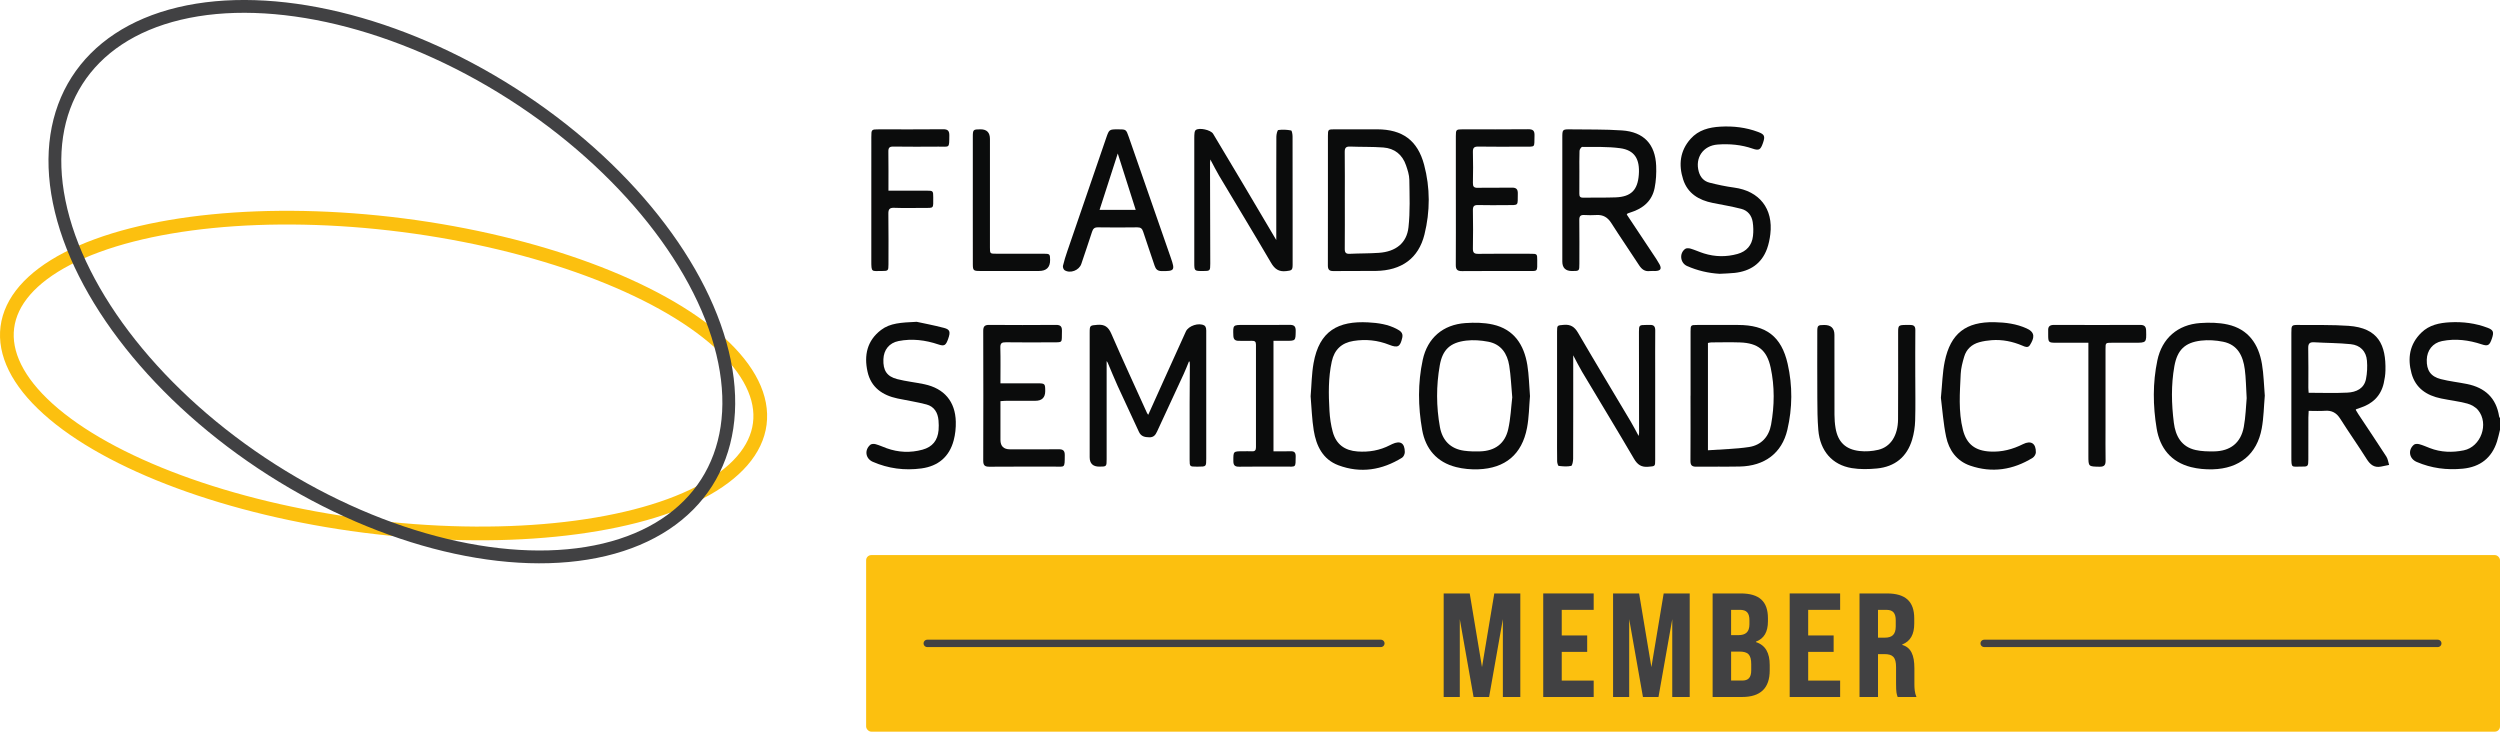
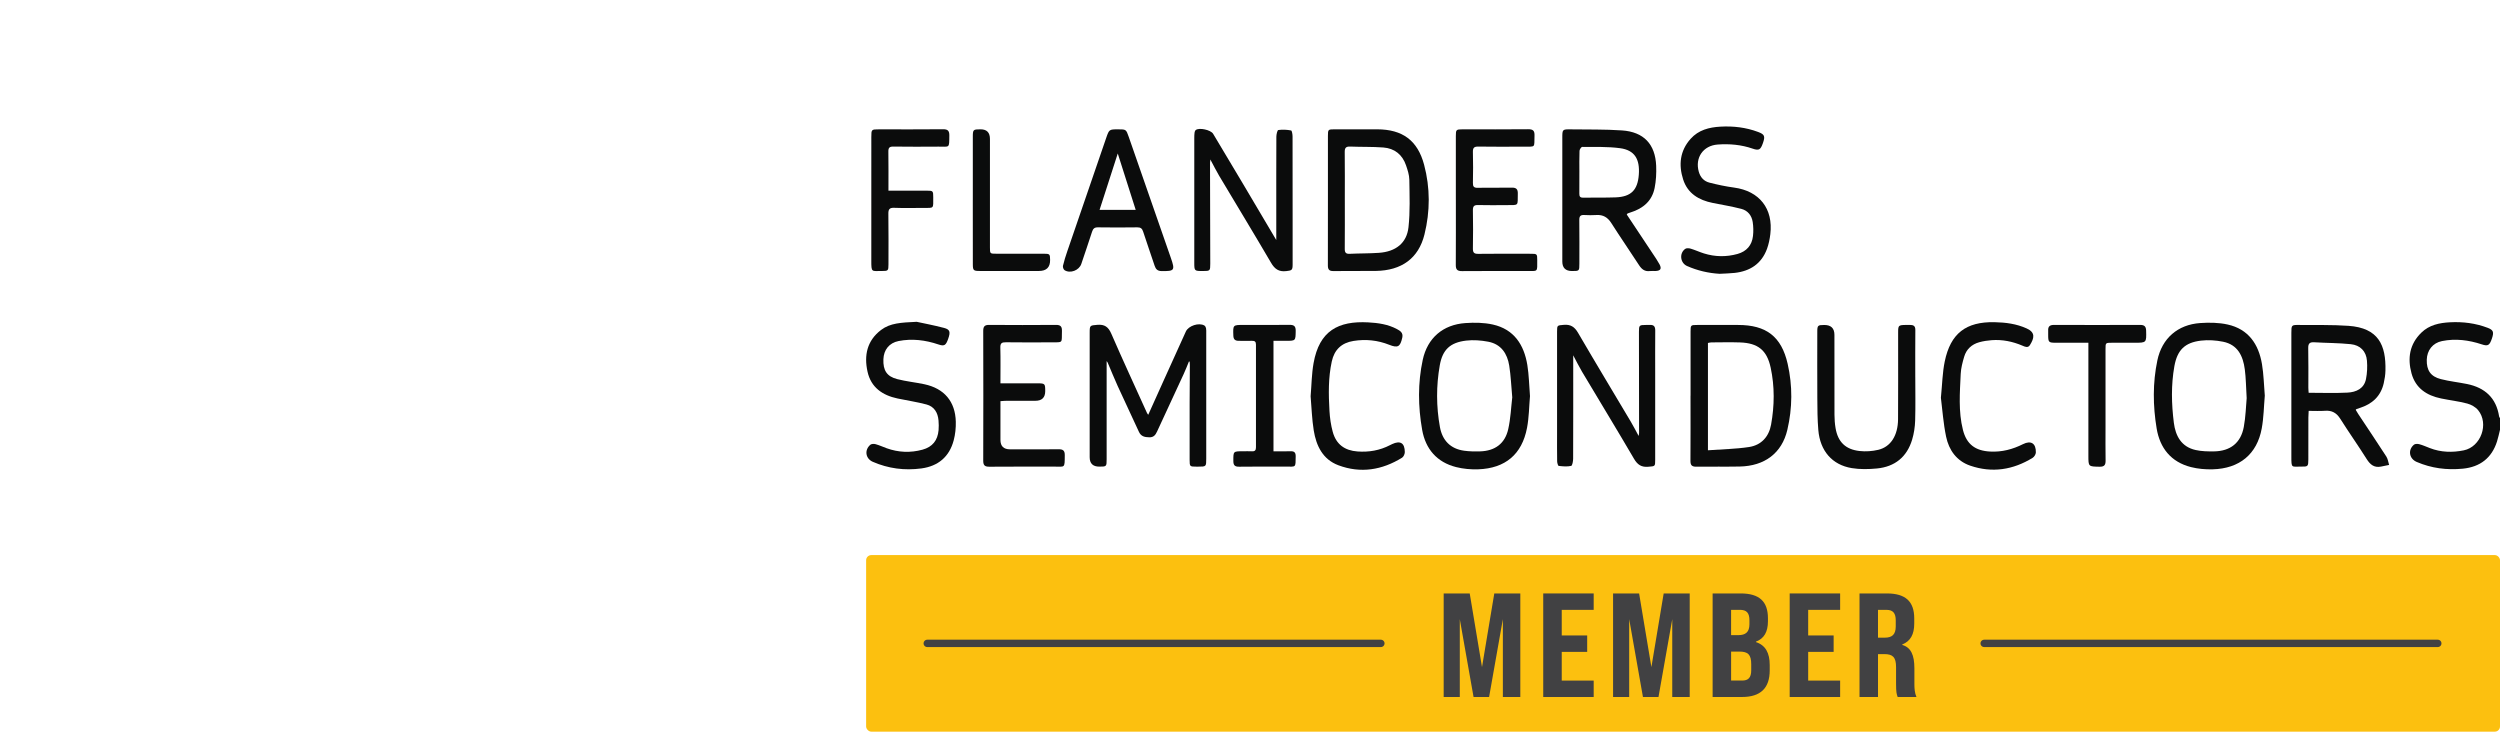
<svg xmlns="http://www.w3.org/2000/svg" id="b" width="1504.08" height="440.18" viewBox="0 0 1504.08 440.18" version="1.1">
  <defs id="defs30" />
  <g id="c">
    <g id="d">
      <path d="M1504.08,258.6c-.59,2.34-1.07,4.71-1.8,7.01-3.16,9.94-10.21,15.35-20.57,16.36-9.63.94-18.87-.24-27.76-4.06-4.53-1.95-5.42-7.22-1.63-10.37.69-.58,2.22-.56,3.22-.29,2.15.59,4.22,1.51,6.3,2.32,6.68,2.6,13.56,2.77,20.45,1.37,10.3-2.1,15.31-15.99,8.63-24.17-1.54-1.89-4.18-3.36-6.58-3.99-5.16-1.37-10.51-1.97-15.75-3.06-8.62-1.78-15.29-6.17-17.73-15.04-2.51-9.13-1.22-17.6,5.9-24.54,4.79-4.67,10.88-5.9,17.21-6.24,7.77-.41,15.39.54,22.71,3.33,3.39,1.29,3.86,2.52,2.54,6.42-1.41,4.15-2.38,4.77-6.1,3.53-7.82-2.6-15.8-3.61-23.92-1.98-5.63,1.13-9.04,5.59-9.18,11.27-.16,6.29,2.32,10.06,8.45,11.62,5.17,1.32,10.53,1.89,15.78,2.95,10.77,2.19,17.58,8.37,19.3,19.53.05.35.35.67.53,1v7.03Z" fill="#0b0c0c" stroke-width="0" id="path1" />
      <path d="M715.3,217.49c-1.02,2.46-1.96,4.95-3.08,7.37-5.34,11.59-10.76,23.15-16.08,34.74-.97,2.11-2.07,3.57-4.74,3.5-2.73-.07-4.92-.51-6.2-3.32-4.21-9.22-8.58-18.36-12.78-27.57-2.1-4.6-3.97-9.31-5.96-13.96-.18-.41-.5-.76-.67-1.01v59.03c0,4.42-.06,4.46-4.39,4.47-3.88,0-5.82-1.89-5.82-5.69v-74.94c0-4.42.22-4.31,4.63-4.68,4.38-.37,6.62,1.27,8.38,5.32,6.95,15.99,14.28,31.81,21.47,47.7.15.34.42.63.75,1.11,3.34-7.42,6.59-14.66,9.86-21.9,4.25-9.41,8.51-18.82,12.78-28.22,1.57-3.45,7.83-5.51,11.12-3.61.49.29.89,1.02,1.01,1.61.19.94.13,1.94.13,2.92v75.52c0,4.86-.02,4.86-4.78,4.87h-1.17c-3.95-.01-4.04-.06-4.05-4.14-.02-11.22-.03-22.44,0-33.66.02-7.81.1-15.61.14-23.42,0-.64-.07-1.29-.11-1.93-.14-.04-.28-.07-.42-.11h-.02Z" fill="#0b0c0c" stroke-width="0" id="path2" />
      <path d="M978.7,129.04c5.22,7.86,10.46,15.72,15.67,23.59,1.4,2.11,2.87,4.2,4.06,6.42,1.39,2.61.61,3.83-2.3,3.98-1.17.06-2.36-.11-3.51.04-3.03.39-4.89-1.04-6.48-3.48-5.52-8.5-11.29-16.85-16.73-25.4-2.18-3.42-4.89-5.07-8.92-4.83-2.43.14-4.89.14-7.32,0-2.29-.14-3.04.7-3.01,3.01.11,8.78.05,17.56.04,26.33,0,4.34-.03,4.35-4.45,4.35-3.87,0-5.81-1.91-5.81-5.73v-74.32c0-5.19,0-5.25,5.19-5.18,10.24.14,20.51-.06,30.72.64,13.09.89,20.04,8.28,20.56,21.3.18,4.44-.06,9-.93,13.34-1.57,7.82-6.95,12.35-14.38,14.66-.65.2-1.28.44-1.91.67-.08.03-.12.15-.47.61h-.02ZM950.2,103.59c0,4.29.04,8.58-.02,12.86-.02,1.65.38,2.5,2.28,2.47,6.53-.12,13.08.08,19.61-.18,9.22-.36,13.19-4.38,13.89-13.55.73-9.53-2.55-14.86-11.27-16.03-7.49-1.01-15.16-.7-22.76-.78-.57,0-1.61,1.51-1.64,2.35-.17,4.28-.08,8.57-.08,12.86h0Z" fill="#0b0c0c" stroke-width="0" id="path3" />
      <path d="M1388.97,247.19c-.07,1.56-.18,2.81-.18,4.05-.02,8.39.01,16.77-.02,25.16-.02,4.19-.19,4.38-4.22,4.32-5.92-.08-5.99,1.23-5.99-6.01v-74.31c0-4.89.03-4.94,4.81-4.89,9.85.11,19.74-.17,29.55.52,18.07,1.27,22.63,11.61,22.24,26.99-.06,2.51-.46,5.06-1.02,7.51-1.79,7.89-6.98,12.58-14.52,14.94-.65.2-1.29.42-1.92.65-.08.03-.13.13-.43.45.47.78.97,1.67,1.53,2.52,5.65,8.53,11.37,17.03,16.92,25.63.92,1.43,1.12,3.32,1.65,5-1.65.34-3.3.69-4.96,1.01-4.06.77-6.44-1.23-8.53-4.54-5.15-8.16-10.72-16.06-15.88-24.21-2.23-3.53-5-5.16-9.18-4.84-3.18.24-6.4.05-9.85.05h0ZM1388.97,236.31c7.98,0,15.69.3,23.37-.1,5.2-.27,9.96-2.37,11.12-8.19.71-3.56.87-7.34.58-10.97-.46-5.81-4.1-9.4-9.76-9.98-7.26-.75-14.59-.69-21.89-1.14-2.77-.17-3.75.66-3.69,3.55.18,7.9.06,15.81.07,23.71,0,1.04.12,2.09.19,3.13h.01Z" fill="#0b0c0c" stroke-width="0" id="path4" />
      <path d="M946.5,213.79c0,21.01.03,41.57-.05,62.13,0,1.53-.49,4.22-1.2,4.38-2.39.53-4.99.29-7.47,0-.43-.05-.93-1.78-.95-2.75-.09-5.56-.05-11.12-.05-16.68v-61.44c0-3.81.14-3.64,3.98-3.99,4.15-.38,6.54,1.18,8.64,4.78,10.45,17.93,21.19,35.71,31.79,53.55,1.58,2.65,2.97,5.41,4.66,8.51.13-.84.27-1.34.27-1.84-.02-20.29-.06-40.57-.08-60.86,0-3.89.21-4.07,4.22-4.08.78,0,1.57.05,2.34,0,2.42-.17,3.26.97,3.24,3.32-.08,8.68-.03,17.36-.03,26.04v51.79c0,4.05-.07,3.8-4.12,4.16-4.16.37-6.51-1.19-8.61-4.78-10.29-17.58-20.89-34.98-31.32-52.47-1.82-3.06-3.38-6.27-5.25-9.77h0Z" fill="#0b0c0c" stroke-width="0" id="path5" />
      <path d="M920.49,238.29c-.54,6.2-.57,12.8-1.79,19.17-3.05,15.89-13.05,24.3-29.31,24.89-4.43.16-9.03-.25-13.32-1.33-11.61-2.92-18.42-10.92-20.45-22.4-2.47-13.99-2.66-28.17.35-42.13,2.84-13.18,12.19-21.18,25.65-22.12,5.48-.38,11.2-.31,16.52.88,12.76,2.85,18.78,12.19,20.76,24.36.98,6.03,1.07,12.21,1.59,18.69h0ZM909.83,239.18c-.64-7.03-.87-13.18-1.83-19.21-1.15-7.25-4.9-12.9-12.59-14.38-4.34-.83-8.97-1.19-13.33-.67-9.57,1.15-14.19,5.4-15.86,14.85-2.18,12.34-2.15,24.83.09,37.18,1.45,7.96,6.29,13.08,14.57,14.22,3.16.44,6.41.49,9.61.39,8.92-.27,14.94-4.64,16.9-13.32,1.47-6.49,1.72-13.25,2.42-19.07h.02Z" fill="#0b0c0c" stroke-width="0" id="path6" />
      <path d="M1362.57,238.11c-.57,6.46-.64,13.14-1.83,19.62-2.83,15.52-13.37,24.21-29.55,24.63-4.34.11-8.84-.27-13.03-1.34-11.99-3.05-18.7-11.43-20.65-23.25-2.26-13.63-2.42-27.41.44-41,2.78-13.21,12.22-21.46,25.75-22.41,5.47-.38,11.2-.3,16.52.88,12.49,2.77,18.63,11.81,20.65,23.78,1.05,6.21,1.16,12.58,1.71,19.09h0ZM1351.67,239.47c-.41-6.73-.44-12.01-1.12-17.21-1.04-8.02-4.21-14.87-13.04-16.66-4.32-.88-8.97-1.19-13.33-.67-9.72,1.17-14.26,5.65-16.01,15.41-2.02,11.3-1.74,22.72-.31,34.04,1,7.91,4.53,14.47,13.12,16.37,3.56.79,7.35.87,11.03.82,9.83-.14,16.15-5.11,17.93-14.7,1.15-6.18,1.29-12.55,1.74-17.4h-.01Z" fill="#0b0c0c" stroke-width="0" id="path7" />
      <path d="M767.85,144.45v-15.93c0-15.41-.03-30.83.05-46.24,0-1.42.58-3.96,1.17-4.05,2.52-.37,5.19-.22,7.7.26.52.1.88,2.41.88,3.7.06,17.75.04,35.51.04,53.26,0,7.9.02,15.8,0,23.71-.01,3.42-.51,3.57-3.89,3.95-4.39.5-6.88-1.23-9.08-5-10.29-17.59-20.88-34.99-31.31-52.49-1.77-2.97-3.29-6.1-5.22-9.68-.1,1.07-.2,1.59-.2,2.11.05,20.19.11,40.38.15,60.58,0,4.33-.12,4.42-4.41,4.42-5.18,0-5.21,0-5.21-5.16-.01-24.97,0-49.95,0-74.92,0-1.07.03-2.15.17-3.21.07-.53.31-1.19.7-1.51,1.98-1.64,9.03-.14,10.47,2.25,5.97,9.95,11.92,19.91,17.84,29.88,6.7,11.28,13.37,22.58,20.16,34.06h0Z" fill="#0b0c0c" stroke-width="0" id="path8" />
      <path d="M1017.1,238.05v-38.64c0-3.8.11-3.9,4-3.9h24.61c16.9,0,26.07,6.93,29.81,23.4,2.99,13.18,2.89,26.57-.2,39.72-3.28,13.98-13.66,21.75-28.62,22.05-8.69.17-17.39-.03-26.08.1-2.67.04-3.61-.81-3.59-3.52.1-13.07.05-26.15.04-39.22h.03ZM1027.54,270.9c8.53-.63,16.73-.73,24.76-1.96,7.33-1.13,11.92-6.16,13.24-13.48,2.06-11.4,2.19-22.91-.25-34.26-2.26-10.53-7.67-14.81-18.43-15.18-5.75-.2-11.52-.05-17.27-.02-.65,0-1.3.21-2.04.34v64.57h0Z" fill="#0b0c0c" stroke-width="0" id="path9" />
      <path d="M798.92,120.42c0-12.88-.01-25.75,0-38.63,0-3.88.13-3.98,3.89-3.99,8.59,0,17.19-.03,25.78,0,15.21.06,24.29,6.66,28.2,21.32,3.7,13.89,3.66,28.04.21,41.95-3.56,14.35-13.75,21.7-29.28,21.93-8.49.12-16.99-.06-25.49.08-2.65.04-3.35-1.04-3.34-3.46.06-13.07.03-26.14.03-39.21h0ZM809.09,120.45c0,9.75.05,19.5-.04,29.25-.02,2.25.66,3.12,3.01,3,5.84-.29,11.71-.18,17.54-.59,10.11-.7,16.74-5.83,17.79-15.37,1.04-9.43.64-19.03.51-28.56-.04-2.94-1.03-5.94-2.01-8.77-2.21-6.43-6.92-10.17-13.65-10.68-6.6-.5-13.25-.27-19.88-.55-2.59-.11-3.36.75-3.33,3.3.13,9.65.05,19.3.05,28.96h.01Z" fill="#0b0c0c" stroke-width="0" id="path10" />
      <path d="M1152.3,226.96c0,8.68.18,17.37-.08,26.05-.12,3.85-.71,7.8-1.82,11.49-3.13,10.42-10.4,16.32-21.19,17.35-5,.48-10.2.59-15.13-.22-11.81-1.96-19.04-10.34-20.12-22.89-.55-6.4-.56-12.85-.6-19.28-.08-13.27-.03-26.54-.02-39.81,0-3.86.29-4.12,4.21-4.13,4.07-.01,6.1,1.97,6.1,5.95,0,16-.03,32,.03,48,.01,2.72.2,5.47.66,8.15,1.41,8.23,5.95,12.77,14.41,13.72,3.7.42,7.66.14,11.29-.72,7.49-1.77,11.82-8.66,11.89-18.39.11-15.22.04-30.44.05-45.66v-6.44c0-.59-.02-1.17.02-1.76.21-2.83.57-2.91,6.91-2.9,2.24,0,3.45.53,3.42,3.09-.09,9.46-.04,18.93-.04,28.39h-.02.03Z" fill="#0b0c0c" stroke-width="0" id="path11" />
      <path d="M672.71,77.81c4.77,0,4.8,0,6.4,4.6,8.45,24.26,16.89,48.53,25.33,72.8,2.6,7.48,2.18,7.97-5.6,7.88-2.39-.03-3.49-1.11-4.18-3.22-2.25-6.84-4.68-13.62-6.89-20.47-.6-1.86-1.45-2.64-3.5-2.62-7.91.11-15.82.12-23.73,0-2.08-.03-2.92.81-3.51,2.62-2.1,6.48-4.3,12.93-6.48,19.39-1.3,3.86-6.66,5.95-10.07,3.76-.65-.42-1.15-1.86-.96-2.65.68-2.93,1.6-5.81,2.57-8.65,7.79-22.74,15.6-45.47,23.41-68.2,1.79-5.2,1.84-5.24,7.2-5.24h0ZM683.27,126.25c-3.59-11.28-7.09-22.28-10.79-33.91-3.75,11.62-7.3,22.64-10.94,33.91h21.73Z" fill="#0b0c0c" stroke-width="0" id="path12" />
      <path d="M875.88,120.14v-38.34c0-3.78.22-3.98,3.98-3.99,13.19,0,26.37.08,39.56-.06,3.02-.03,3.89,1,3.79,3.9-.27,7.39.97,6.54-6.56,6.58-9.08.05-18.17.1-27.25-.04-2.63-.04-3.33.82-3.26,3.35.17,6.14.14,12.29.01,18.44-.05,2.24.53,3.07,2.93,3.02,6.83-.16,13.68.04,20.51-.1,2.71-.05,3.63.97,3.57,3.6-.18,7.55.95,6.87-6.91,6.91-5.67.02-11.33.11-17-.04-2.49-.07-3.15.81-3.11,3.2.13,7.61.15,15.22,0,22.83-.05,2.55.65,3.37,3.27,3.33,10.55-.14,21.1-.07,31.65-.05,3.67,0,3.79.13,3.79,3.81,0,7.46.6,6.55-6.59,6.56-12.89.03-25.79-.07-38.68.06-2.89.03-3.75-1-3.73-3.74.08-13.07.04-26.15.04-39.22h-.01Z" fill="#0b0c0c" stroke-width="0" id="path13" />
      <path d="M601.9,230.63h22.37c4.4,0,4.56.18,4.57,4.66,0,3.89-1.98,5.84-5.96,5.84-5.76,0-11.52,0-17.28,0-1.14,0-2.29.13-3.7.22v23.32c0,3.77,1.93,5.66,5.78,5.66,9.76,0,19.53.07,29.29-.04,2.67-.03,3.65.89,3.63,3.55-.06,8.15.2,6.86-6.65,6.88-12.89.05-25.78-.06-38.67.07-2.8.03-3.75-.83-3.74-3.66.08-26.04.08-52.08,0-78.12,0-2.68.93-3.56,3.59-3.54,13.38.1,26.76.11,40.13,0,2.9-.03,3.72,1.04,3.63,3.78-.25,7.37,1.08,6.68-6.75,6.71-8.98.04-17.97.08-26.95-.04-2.47-.03-3.44.53-3.36,3.23.19,7,.06,14.01.06,21.49v-.02Z" fill="#0b0c0c" stroke-width="0" id="path14" />
      <path d="M1034.57,164.73c-6.83-.4-13.34-1.94-19.57-4.68-4.15-1.83-4.83-7.69-1.1-10.33.76-.54,2.27-.42,3.28-.12,2.7.82,5.28,2.03,7.97,2.87,6.68,2.09,13.45,2.19,20.19.32,5.44-1.52,8.67-5.2,9.31-10.79.32-2.76.26-5.65-.16-8.4-.6-3.95-2.97-6.95-6.89-7.95-5.65-1.44-11.41-2.42-17.13-3.55-8.4-1.66-15.15-5.72-17.85-14.18-2.79-8.73-1.94-17.17,4.49-24.38,4.77-5.35,11.13-6.95,17.92-7.34,7.77-.44,15.39.44,22.73,3.2,3.86,1.45,4.33,2.52,2.87,6.69-1.42,4.05-2.39,4.65-6.19,3.33-6.85-2.37-13.89-2.99-21.07-2.46-8.69.64-13.7,7.93-11.34,16.32.96,3.43,3.12,5.76,6.41,6.6,4.89,1.25,9.87,2.31,14.87,2.98,15.2,2.05,23.62,12.71,21.77,28.04-.36,2.97-.96,5.98-1.98,8.78-3.3,9.01-10.18,13.48-19.48,14.51-3,.33-6.03.37-9.04.54h-.01Z" fill="#0b0c0c" stroke-width="0" id="path15" />
      <path d="M551.5,193.61c3.6.79,10.09,2.01,16.46,3.67,3.61.94,3.96,2.44,2.49,6.58-1.41,3.99-2.32,4.57-5.93,3.35-7.82-2.64-15.8-3.62-23.91-2.03-5.65,1.11-8.93,5.33-9.13,10.95-.25,6.69,2.02,10.34,8.3,11.96,5.36,1.38,10.92,1.93,16.35,3.08,11.95,2.54,18.62,10.39,18.91,22.56.09,3.74-.31,7.63-1.28,11.24-2.64,9.88-9.33,15.5-19.46,16.86-10.08,1.34-19.85.08-29.2-3.99-4.39-1.91-5.18-7.11-1.46-10.27.69-.58,2.22-.6,3.21-.32,2.24.62,4.38,1.62,6.58,2.42,7.09,2.56,14.33,2.85,21.57.87,6.01-1.64,9.14-5.59,9.68-11.76.17-1.93.12-3.9-.04-5.83-.4-4.68-2.58-8.38-7.25-9.61-5.72-1.51-11.61-2.38-17.41-3.6-9.09-1.92-15.96-6.66-18.05-16.13-2.16-9.79-.35-18.65,8.18-25.12,5.45-4.13,11.92-4.43,21.4-4.88h-.01Z" fill="#0b0c0c" stroke-width="0" id="path16" />
      <path d="M1167.71,239.25c.81-8.08.92-15.07,2.31-21.79,3.49-16.88,12.77-23.98,29.97-23.62,6.65.14,13.19.96,19.38,3.79,5.36,2.45,4.47,5.85,1.89,9.99-1.19,1.9-3.01.97-4.48.35-5.94-2.53-12.1-3.79-18.54-3.31-2.51.19-5.05.57-7.47,1.24-4.53,1.26-7.74,4.22-9.07,8.75-.98,3.34-1.91,6.81-2.07,10.26-.51,11.28-1.48,22.62,1.34,33.75,2.2,8.67,7.46,12.55,16.41,13.01,7.04.37,13.49-1.34,19.72-4.46,4.82-2.41,7.85-.47,7.74,4.99-.02,1.12-.98,2.66-1.96,3.26-11.77,7.23-24.35,9.23-37.54,4.69-8.19-2.82-12.81-9.35-14.5-17.44-1.68-8.05-2.23-16.34-3.14-23.46h0Z" fill="#0b0c0c" stroke-width="0" id="path17" />
      <path d="M788.51,238.47c.57-6.81.62-13.49,1.77-19.97,3.46-19.51,14.88-25.52,32.91-24.55,5.96.32,11.87,1.16,17.24,4.03,1.98,1.06,3.89,2.23,3.22,5.18-1.23,5.46-2.63,6.35-7.83,4.28-6.97-2.77-14.12-3.5-21.52-2.32-7.23,1.15-11.52,5.31-13.06,12.35-2.14,9.81-1.96,19.77-1.39,29.7.24,4.25.85,8.55,1.97,12.65,2.05,7.5,7.15,11.23,14.91,11.8,6.88.5,13.41-.63,19.55-3.82.43-.22.87-.44,1.31-.64,4.88-2.26,7.55-.65,7.59,4.83,0,1.14-.73,2.8-1.65,3.37-12.04,7.45-24.92,9.57-38.32,4.55-9.4-3.52-13.32-11.71-14.82-20.94-1.1-6.8-1.29-13.74-1.87-20.48v-.02Z" fill="#0b0c0c" stroke-width="0" id="path18" />
      <path d="M534.53,114.71h23.03c3.78,0,3.92.13,3.91,4.02-.02,7.04.67,6.34-6.19,6.36-5.76.02-11.52.16-17.27-.06-2.92-.11-3.58.92-3.54,3.66.15,10.14.07,20.28.06,30.41,0,3.77-.19,3.96-4.01,3.94-6.18-.04-6.32,1.08-6.31-6.35.03-24.76.01-49.52.01-74.28,0-4.53.06-4.59,4.56-4.59,12.88,0,25.77.07,38.65-.06,2.87-.03,3.75,1.04,3.72,3.74-.1,7.95.29,6.67-6.48,6.72-9.08.07-18.15.09-27.23-.03-2.34-.03-3,.75-2.97,3.03.12,7.68.05,15.36.05,23.48h0Z" fill="#0b0c0c" stroke-width="0" id="path19" />
      <path d="M1256.43,206.21c-6.81,0-13.05,0-19.29,0-4.71,0-4.89-.21-4.89-4.98,0-.78.04-1.56,0-2.34-.15-2.52,1.04-3.42,3.53-3.41,17.29.06,34.57.06,51.86,0,2.53,0,3.47.98,3.54,3.44.2,7.29.25,7.29-7.06,7.29h-13.48c-3.88,0-3.89,0-3.89,3.77v47.41c0,6.54-.08,13.07.04,19.61.05,2.66-.67,3.86-3.63,3.8-6.71-.13-6.72,0-6.72-6.69v-67.9h-.01Z" fill="#0b0c0c" stroke-width="0" id="path20" />
      <path d="M766.17,205.08v66.44c3.51,0,6.9.09,10.28-.03,2.27-.08,3.11.79,3.08,3.07-.08,7.03.29,6.16-6.14,6.17-9.28.02-18.55-.09-27.83.06-2.75.05-3.55-.95-3.54-3.55,0-5.73-.09-5.73,5.69-5.74,1.86,0,3.71-.08,5.56.02,1.81.09,2.36-.72,2.36-2.44-.03-20.58-.04-41.15,0-61.73,0-1.84-.75-2.36-2.45-2.3-2.63.09-5.27,0-7.91,0-2.07,0-3.17-.74-3.25-3.09-.23-6.48-.31-6.47,6.17-6.47,9.18,0,18.36.08,27.53-.05,2.74-.04,3.87.75,3.82,3.64-.1,5.97.03,5.97-5.97,5.97h-7.41v.03Z" fill="#0b0c0c" stroke-width="0" id="path21" />
      <path d="M585.28,120.13c0-12.58-.01-25.16,0-37.75,0-4.41.2-4.57,4.63-4.58,3.78,0,5.67,1.93,5.67,5.78v65.25c0,3.82.01,3.82,3.88,3.82h28.42c3.7,0,3.86.18,3.9,3.74.05,4.43-2.19,6.64-6.7,6.64h-35.74c-3.62,0-4.04-.35-4.05-4-.03-12.97-.01-25.94-.02-38.92v.02Z" fill="#0b0c0c" stroke-width="0" id="path22" />
-       <ellipse cx="230.77" cy="225.94" rx="91.19" ry="228.2" transform="translate(-22.7 426.09) rotate(-82.69)" fill="none" stroke="#fcc00f" stroke-miterlimit="10" stroke-width="8.25" id="ellipse22" />
-       <ellipse cx="235.75" cy="169.45" rx="134.25" ry="224.71" transform="translate(-33.93 277) rotate(-57.45)" fill="none" stroke="#414143" stroke-miterlimit="10" stroke-width="7.71" id="ellipse23" />
      <rect x="521.09" y="333.96" width="982.99" height="106.22" rx="3.11" ry="3.11" fill="#fcc00f" stroke-width="0" id="rect23" />
      <g isolation="isolate" id="g29">
        <g isolation="isolate" id="g28">
          <path d="M868.56,357.03h15.67l7.39,44.32,7.39-44.32h15.66v62.3h-10.5v-46.82l-8.28,46.82h-9.35l-8.28-46.82v46.82h-9.7v-62.3Z" fill="#414143" stroke-width="0" id="path23" />
          <path d="M928.46,357.03h30.35v9.88h-19.22v15.4h15.31v9.88h-15.31v17.27h19.22v9.88h-30.35v-62.3Z" fill="#414143" stroke-width="0" id="path24" />
          <path d="M970.47,357.03h15.67l7.39,44.32,7.39-44.32h15.66v62.3h-10.5v-46.82l-8.28,46.82h-9.35l-8.28-46.82v46.82h-9.7v-62.3Z" fill="#414143" stroke-width="0" id="path25" />
          <path d="M1030.36,357.03h16.82c11.3,0,16.47,4.81,16.47,14.95v1.78c0,6.41-2.31,10.41-7.21,12.28v.27c5.79,1.87,8.28,6.59,8.28,13.8v3.2c0,10.68-5.52,16.02-16.64,16.02h-17.71v-62.3ZM1045.85,382.12c4.36,0,6.67-1.87,6.67-6.59v-2.31c0-4.45-1.69-6.32-5.7-6.32h-5.34v15.22h4.36ZM1048.07,409.45c3.74,0,5.52-1.69,5.52-6.23v-3.56c0-5.79-1.87-7.65-7.12-7.65h-4.98v17.44h6.59Z" fill="#414143" stroke-width="0" id="path26" />
          <path d="M1076.73,357.03h30.35v9.88h-19.22v15.4h15.31v9.88h-15.31v17.27h19.22v9.88h-30.35v-62.3Z" fill="#414143" stroke-width="0" id="path27" />
          <path d="M1118.74,357.03h16.46c11.3,0,16.47,4.89,16.47,15.04v3.12c0,6.5-2.31,10.59-7.21,12.55v.27c5.25,1.51,7.3,6.14,7.3,14.06v9.17c0,3.2.18,5.61,1.25,8.1h-11.3c-.62-1.69-.98-2.58-.98-8.19v-9.79c0-5.88-1.87-7.83-7.03-7.83h-3.83v25.81h-11.12v-62.3ZM1133.95,383.64c4.36,0,6.59-1.87,6.59-6.76v-3.65c0-4.36-1.69-6.32-5.52-6.32h-5.16v16.73h4.09Z" fill="#414143" stroke-width="0" id="path28" />
        </g>
      </g>
      <line x1="557.86" y1="387.08" x2="830.77" y2="387.08" fill="none" stroke="#414143" stroke-linecap="round" stroke-miterlimit="10" stroke-width="4.43" id="line29" />
      <line x1="1193.74" y1="387.08" x2="1466.65" y2="387.08" fill="none" stroke="#414143" stroke-linecap="round" stroke-miterlimit="10" stroke-width="4.43" id="line30" />
    </g>
  </g>
</svg>